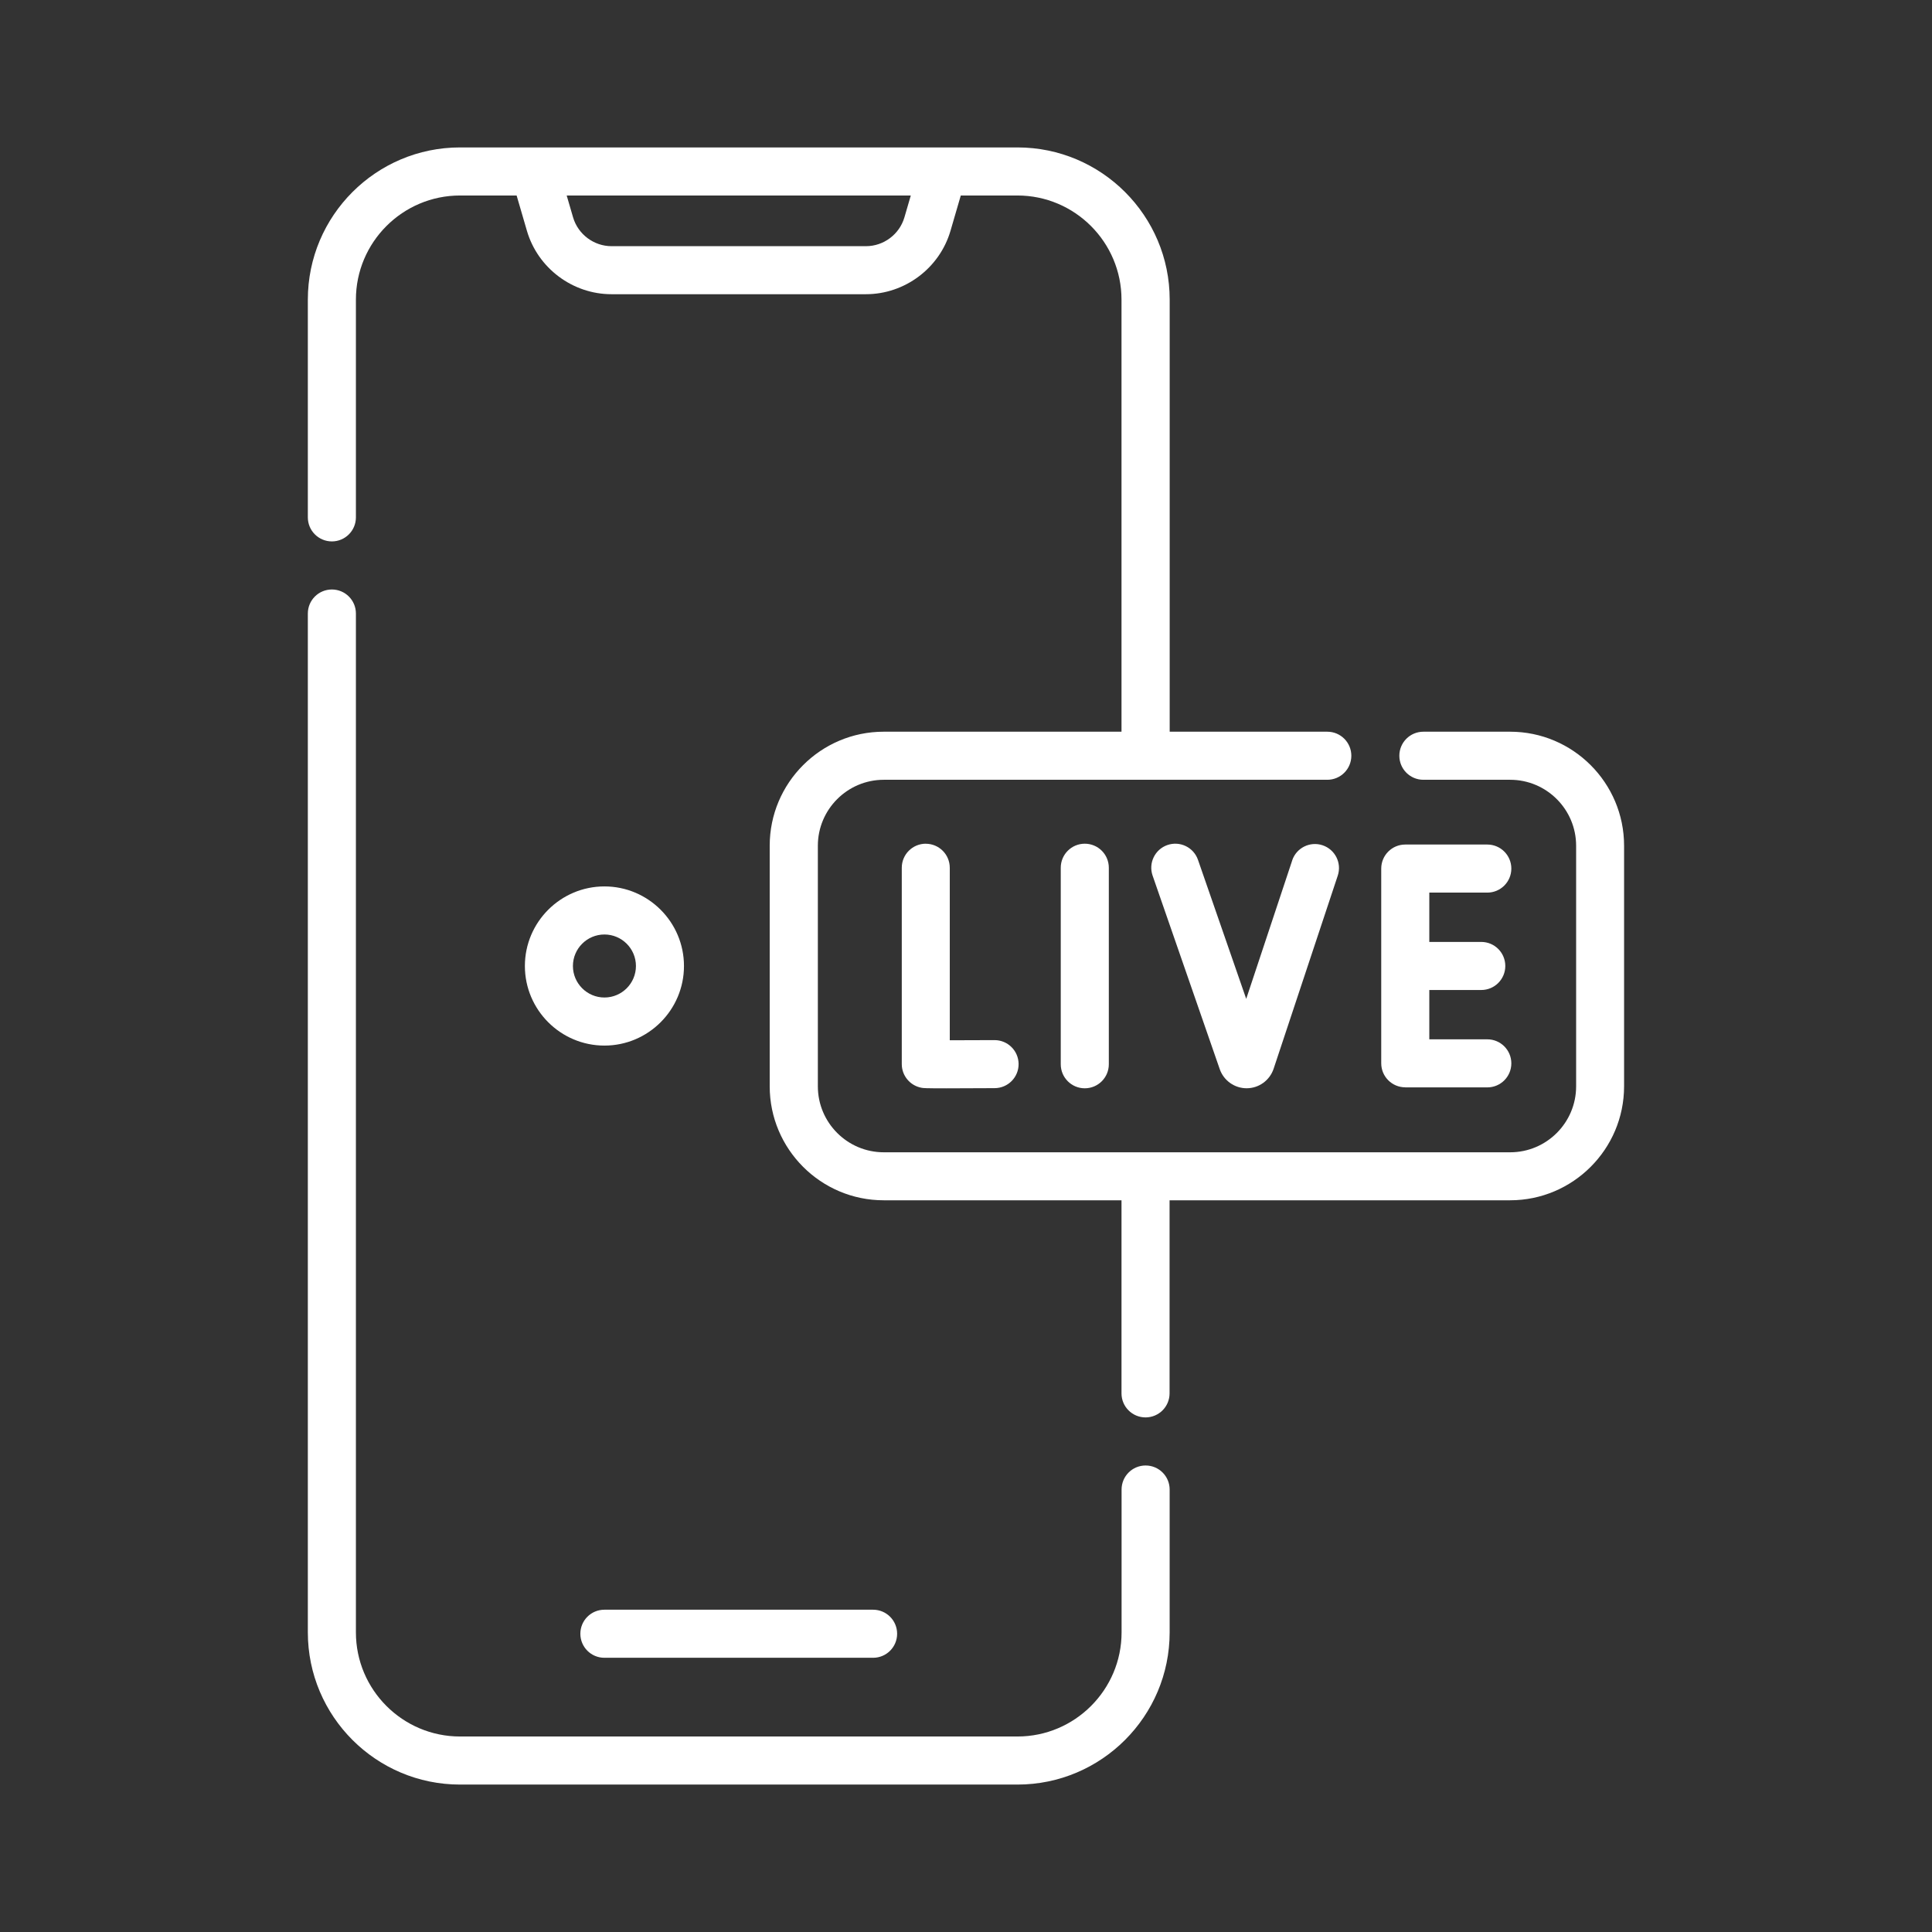
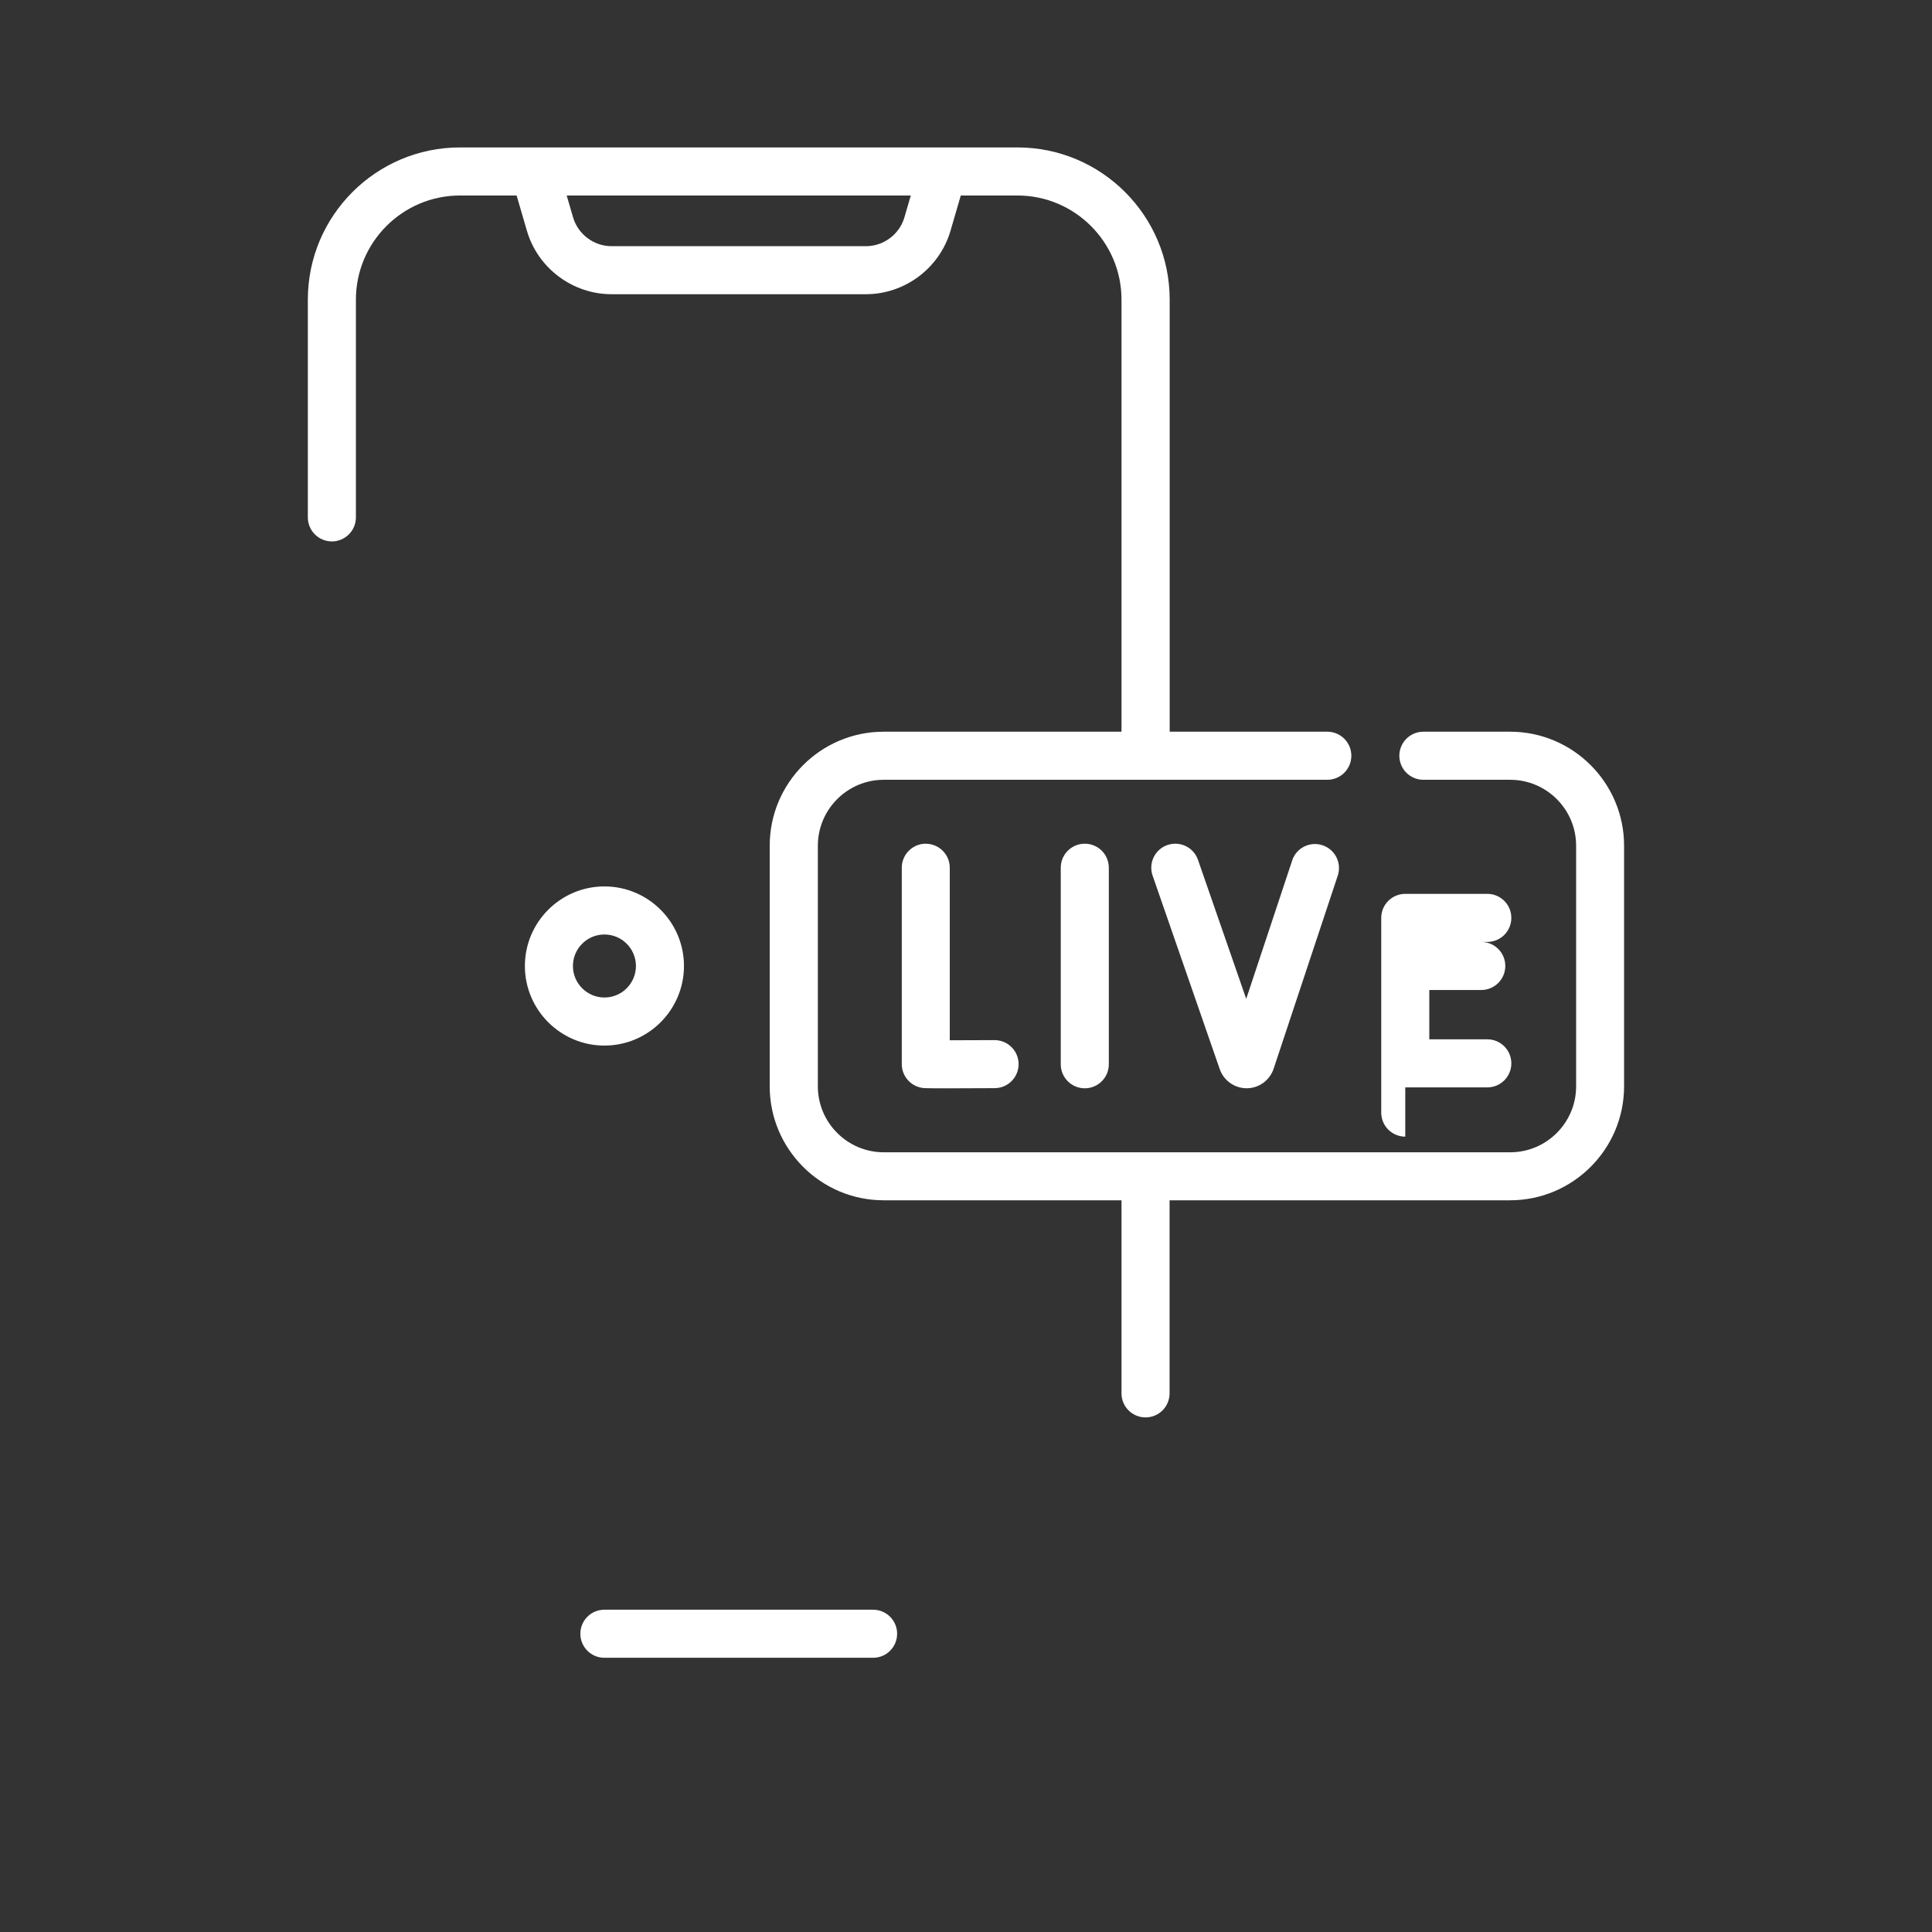
<svg xmlns="http://www.w3.org/2000/svg" id="Layer_1" data-name="Layer 1" viewBox="0 0 512 512">
  <rect x="0" y="0" width="512" height="512" fill="#333333" stroke="none" />
  <defs>
    <style>
      .cls-1 {
        fill: #fff;
      }
    </style>
  </defs>
-   <path class="cls-1" d="m303.6,388.37c-3.52,0-6.37,2.85-6.37,6.37v37.86c0,15.21-12.38,27.59-27.59,27.59H121.91c-15.22,0-27.59-12.38-27.59-27.59V162.59c0-3.52-2.85-6.37-6.37-6.37s-6.37,2.85-6.37,6.37v270.01c0,22.24,18.09,40.33,40.33,40.33h147.73c22.24,0,40.33-18.09,40.33-40.33v-37.86c0-3.52-2.85-6.37-6.37-6.37h0Z" />
  <path class="cls-1" d="m153.8,432.96c0,3.52,2.85,6.37,6.37,6.37h71.21c3.52,0,6.37-2.85,6.37-6.37s-2.85-6.37-6.37-6.37h-71.21c-3.52,0-6.37,2.85-6.37,6.37Z" />
  <path class="cls-1" d="m160.18,234.91c-11.62,0-21.08,9.46-21.08,21.09s9.46,21.09,21.08,21.09,21.08-9.46,21.08-21.09-9.46-21.09-21.08-21.09h0Zm0,29.44c-4.6,0-8.35-3.75-8.35-8.35s3.74-8.35,8.35-8.35,8.35,3.75,8.35,8.35-3.74,8.35-8.35,8.35Z" />
  <path class="cls-1" d="m245.35,223.59c-3.52,0-6.37,2.85-6.37,6.37v52.04c0,3.1,2.23,5.75,5.29,6.28.46.08.81.14,6.56.14,2.79,0,6.84-.01,12.78-.05,3.52-.02,6.35-2.89,6.33-6.4-.02-3.5-2.87-6.33-6.37-6.33h-.04c-4.07.02-8.43.04-11.83.04v-45.71c0-3.52-2.85-6.37-6.37-6.37h0Z" />
  <path class="cls-1" d="m281.11,229.96v52.08c0,3.52,2.85,6.37,6.37,6.37s6.37-2.85,6.37-6.37v-52.08c0-3.52-2.85-6.37-6.37-6.37s-6.37,2.85-6.37,6.37h0Z" />
-   <path class="cls-1" d="m372.41,288.17h21.74c3.52,0,6.37-2.85,6.37-6.37s-2.85-6.37-6.37-6.37h-15.37v-13.07h13.77c3.52,0,6.37-2.85,6.37-6.37s-2.85-6.37-6.37-6.37h-13.77v-13.07h15.37c3.52,0,6.37-2.85,6.37-6.37s-2.85-6.37-6.37-6.37h-21.74c-3.52,0-6.37,2.85-6.37,6.37v51.6c0,3.52,2.85,6.37,6.37,6.37h0Z" />
+   <path class="cls-1" d="m372.41,288.17h21.74c3.52,0,6.37-2.85,6.37-6.37s-2.85-6.37-6.37-6.37h-15.37v-13.07h13.77c3.52,0,6.37-2.85,6.37-6.37s-2.85-6.37-6.37-6.37h-13.77h15.37c3.52,0,6.37-2.85,6.37-6.37s-2.85-6.37-6.37-6.37h-21.74c-3.52,0-6.37,2.85-6.37,6.37v51.6c0,3.52,2.85,6.37,6.37,6.37h0Z" />
  <path class="cls-1" d="m342.44,228.05l-12.18,36.66-12.78-36.84c-1.15-3.32-4.78-5.08-8.1-3.93-3.32,1.15-5.08,4.78-3.93,8.1l17.81,51.34c1.07,3.01,3.92,5.02,7.11,5.02.02,0,.04,0,.05,0,3.21-.02,6.06-2.08,7.1-5.16l17-51.19c1.11-3.34-.7-6.94-4.04-8.05-3.34-1.11-6.94.7-8.05,4.04Z" />
  <path class="cls-1" d="m400.21,193.91h-23c-3.52,0-6.37,2.85-6.37,6.37s2.85,6.37,6.37,6.37h23c9.64,0,17.48,7.84,17.48,17.48v63.76c0,9.64-7.84,17.48-17.48,17.48h-165.99c-9.64,0-17.48-7.84-17.48-17.48v-63.76c0-9.64,7.84-17.48,17.48-17.48h117.53c3.52,0,6.37-2.85,6.37-6.37s-2.85-6.37-6.37-6.37h-41.77v-114.51c0-22.24-18.09-40.33-40.33-40.33H121.91c-22.24,0-40.33,18.09-40.33,40.33v57.71c0,3.52,2.85,6.37,6.37,6.37s6.37-2.85,6.37-6.37v-57.71c0-15.21,12.38-27.59,27.59-27.59h15l2.73,9.36c2.89,9.89,12.1,16.8,22.41,16.8h67.43c10.31,0,19.52-6.91,22.41-16.8l2.73-9.36h15c15.22,0,27.59,12.38,27.59,27.59v114.51h-63.02c-16.66,0-30.21,13.55-30.21,30.21v63.76c0,16.66,13.55,30.21,30.21,30.21h63.02v51.17c0,3.52,2.85,6.37,6.37,6.37s6.37-2.85,6.37-6.37v-51.17h90.24c16.66,0,30.21-13.55,30.21-30.21v-63.76c0-16.66-13.55-30.21-30.21-30.21h0ZM239.68,57.6c-1.31,4.5-5.5,7.64-10.19,7.64h-67.43c-4.68,0-8.87-3.14-10.19-7.64l-1.69-5.79h91.19l-1.69,5.79Z" />
</svg>